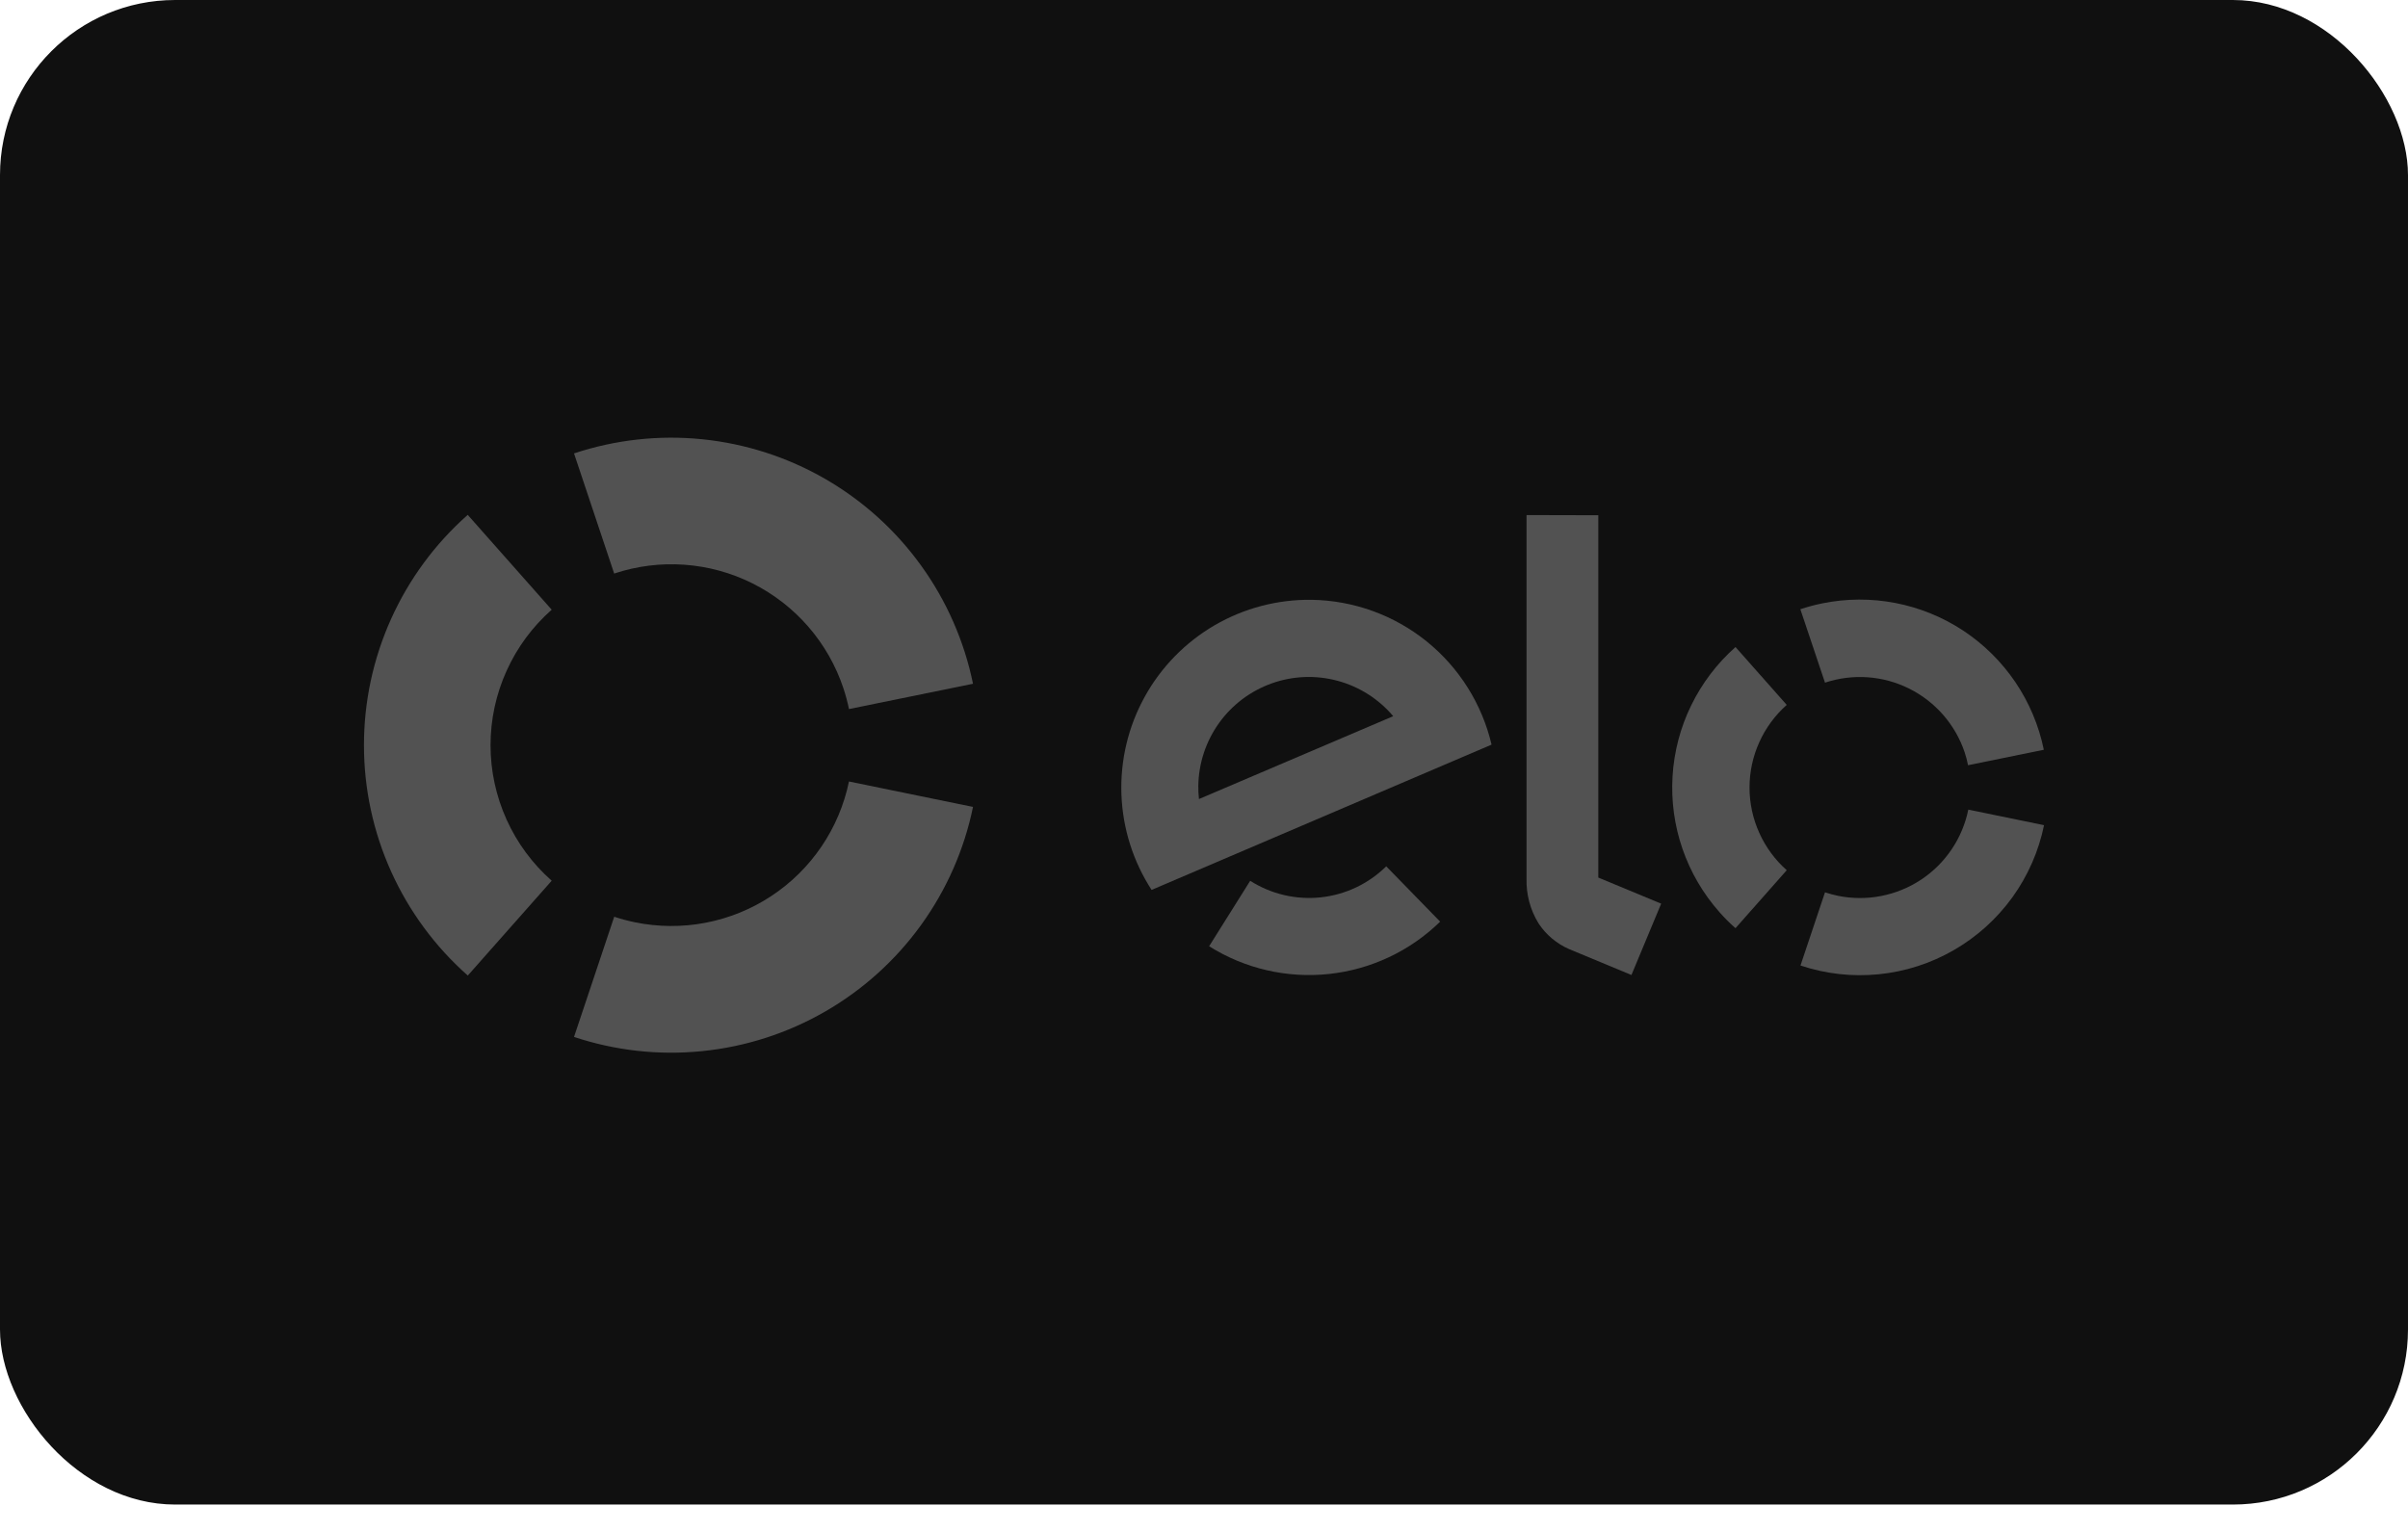
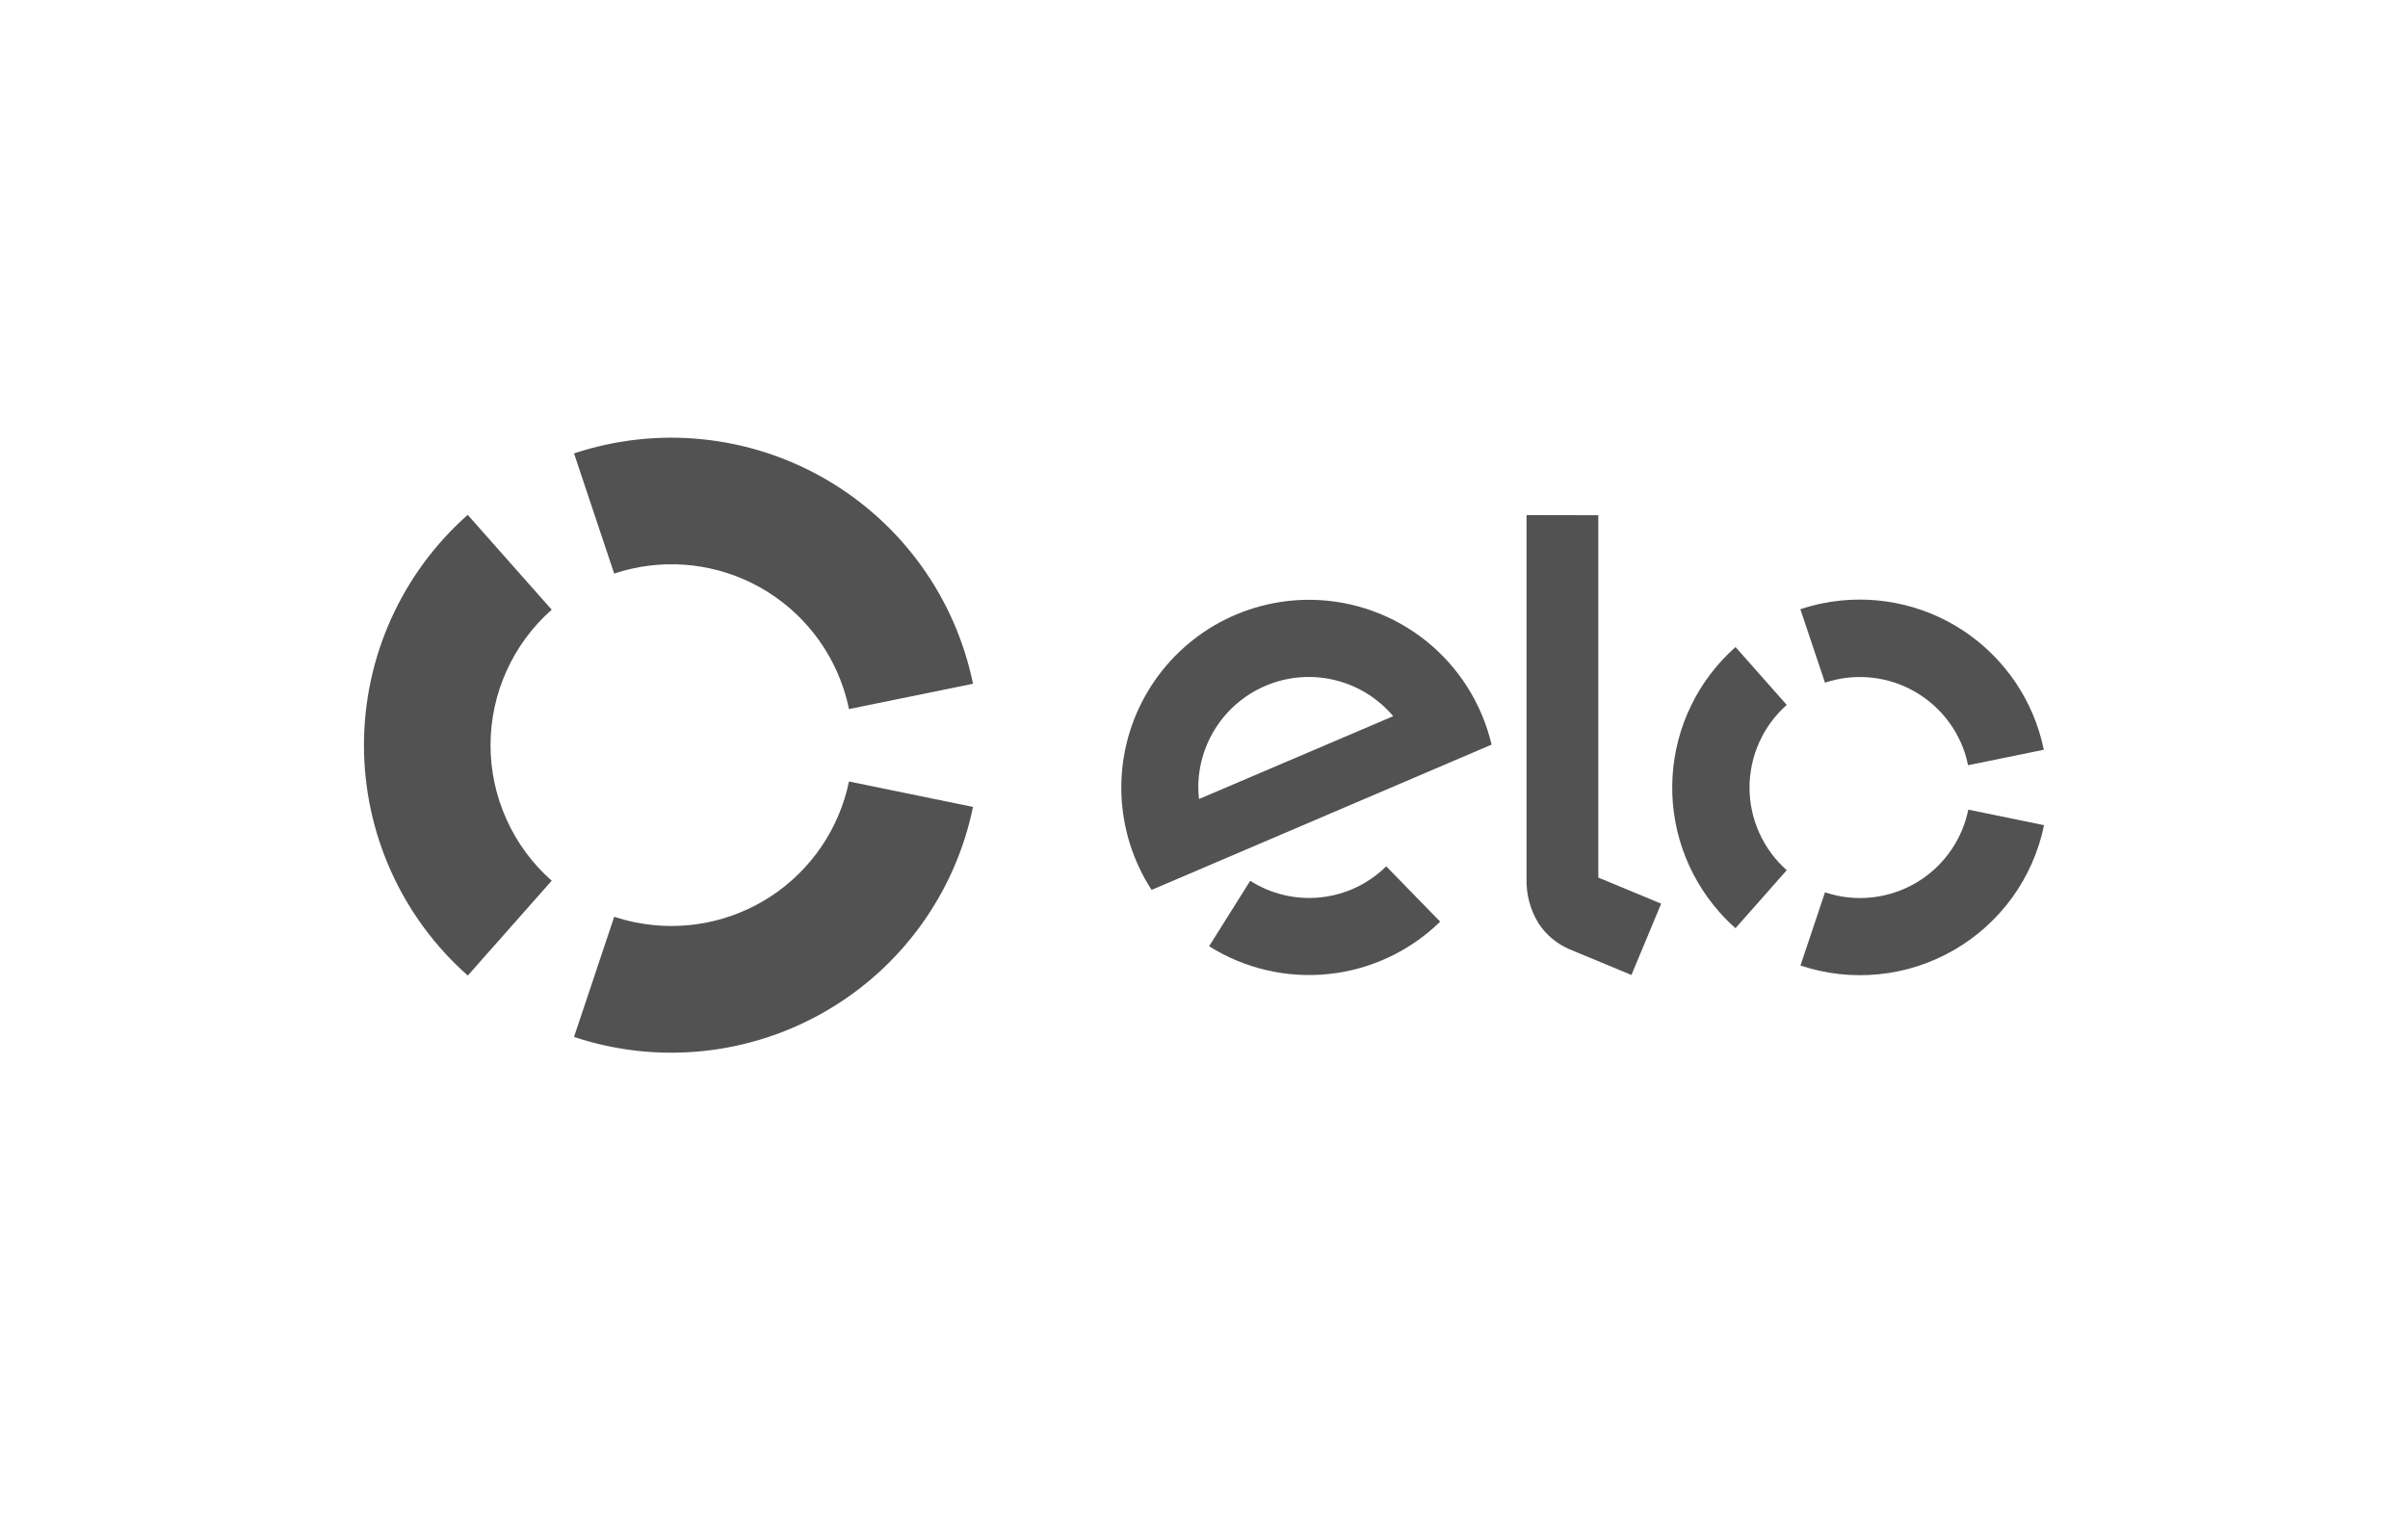
<svg xmlns="http://www.w3.org/2000/svg" width="55" height="35" viewBox="0 0 55 35" fill="none">
-   <rect width="55" height="34.375" rx="4" fill="#101010" />
  <path d="M14.028 13.104C15.07 12.757 16.206 12.838 17.188 13.329C18.169 13.82 18.916 14.681 19.263 15.722C19.315 15.879 19.358 16.038 19.391 16.2L22.224 15.622C22.024 14.648 21.62 13.727 21.038 12.921C20.457 12.114 19.711 11.441 18.85 10.943C17.989 10.446 17.032 10.137 16.043 10.036C15.054 9.935 14.055 10.046 13.111 10.359L14.028 13.104Z" fill="#525252" />
  <path d="M10.685 22.288L12.601 20.122C12.162 19.734 11.81 19.258 11.57 18.724C11.329 18.19 11.204 17.611 11.204 17.026C11.204 16.44 11.329 15.861 11.57 15.328C11.81 14.794 12.162 14.318 12.601 13.93L10.683 11.763C9.938 12.422 9.342 13.232 8.933 14.14C8.524 15.047 8.313 16.03 8.313 17.025C8.313 18.02 8.524 19.003 8.933 19.911C9.342 20.818 9.938 21.628 10.683 22.287L10.685 22.288Z" fill="#525252" />
  <path d="M19.391 17.855C19.169 18.93 18.529 19.873 17.611 20.476C16.694 21.079 15.574 21.293 14.499 21.071C14.34 21.038 14.183 20.996 14.029 20.945L13.111 23.691C14.054 24.005 15.053 24.116 16.042 24.015C17.03 23.915 17.987 23.607 18.848 23.11C19.709 22.614 20.455 21.941 21.037 21.135C21.619 20.329 22.024 19.41 22.224 18.436L19.391 17.855Z" fill="#525252" />
  <path d="M31.662 19.793C31.258 20.192 30.731 20.442 30.167 20.502C29.602 20.562 29.034 20.429 28.555 20.124L27.617 21.619C28.432 22.132 29.396 22.355 30.353 22.253C31.311 22.151 32.206 21.73 32.894 21.057L31.662 19.793Z" fill="#525252" />
  <path d="M29.96 13.704C29.183 13.693 28.417 13.894 27.745 14.284C27.073 14.675 26.52 15.241 26.145 15.921C25.769 16.602 25.586 17.372 25.614 18.149C25.642 18.925 25.88 19.68 26.303 20.332L34.068 17.013C33.85 16.083 33.327 15.252 32.583 14.652C31.839 14.053 30.916 13.719 29.96 13.704ZM27.385 18.256C27.374 18.155 27.369 18.054 27.37 17.952C27.378 17.439 27.543 16.939 27.842 16.521C28.141 16.104 28.561 15.787 29.045 15.614C29.529 15.441 30.054 15.42 30.55 15.554C31.047 15.688 31.49 15.97 31.822 16.363L27.385 18.256Z" fill="#525252" />
  <path d="M36.506 11.772V20.05L37.942 20.646L37.263 22.276L35.843 21.686C35.557 21.562 35.313 21.358 35.142 21.098C34.951 20.789 34.856 20.431 34.867 20.068V11.768L36.506 11.772Z" fill="#525252" />
  <path d="M41.684 15.597C42.318 15.386 43.011 15.435 43.609 15.734C44.208 16.034 44.663 16.558 44.875 17.192C44.907 17.288 44.932 17.384 44.951 17.483L46.682 17.13C46.454 16.015 45.792 15.037 44.843 14.409C43.893 13.782 42.733 13.558 41.618 13.786C41.45 13.821 41.284 13.865 41.121 13.919L41.684 15.597Z" fill="#525252" />
  <path d="M39.641 21.205L40.81 19.882C40.543 19.645 40.329 19.354 40.183 19.029C40.036 18.703 39.96 18.351 39.96 17.994C39.96 17.637 40.036 17.284 40.183 16.958C40.329 16.633 40.543 16.342 40.81 16.105L39.64 14.783C39.218 15.157 38.874 15.61 38.627 16.117C38.38 16.623 38.236 17.174 38.202 17.736C38.168 18.299 38.245 18.862 38.429 19.395C38.613 19.928 38.9 20.419 39.274 20.841C39.388 20.97 39.51 21.093 39.64 21.207L39.641 21.205Z" fill="#525252" />
-   <path d="M44.957 18.498C44.891 18.823 44.761 19.132 44.576 19.406C44.391 19.681 44.153 19.916 43.877 20.099C43.6 20.282 43.291 20.408 42.966 20.471C42.641 20.535 42.306 20.533 41.981 20.467C41.881 20.446 41.781 20.419 41.684 20.387L41.124 22.059C41.7 22.252 42.31 22.32 42.913 22.259C43.517 22.199 44.101 22.011 44.627 21.707C45.153 21.404 45.608 20.993 45.964 20.501C46.319 20.009 46.565 19.447 46.687 18.853L44.957 18.498Z" fill="#525252" />
+   <path d="M44.957 18.498C44.891 18.823 44.761 19.132 44.576 19.406C44.391 19.681 44.153 19.916 43.877 20.099C43.6 20.282 43.291 20.408 42.966 20.471C42.641 20.535 42.306 20.533 41.981 20.467C41.881 20.446 41.781 20.419 41.684 20.387L41.124 22.059C41.7 22.252 42.31 22.32 42.913 22.259C43.517 22.199 44.101 22.011 44.627 21.707C45.153 21.404 45.608 20.993 45.964 20.501C46.319 20.009 46.565 19.447 46.687 18.853Z" fill="#525252" />
</svg>